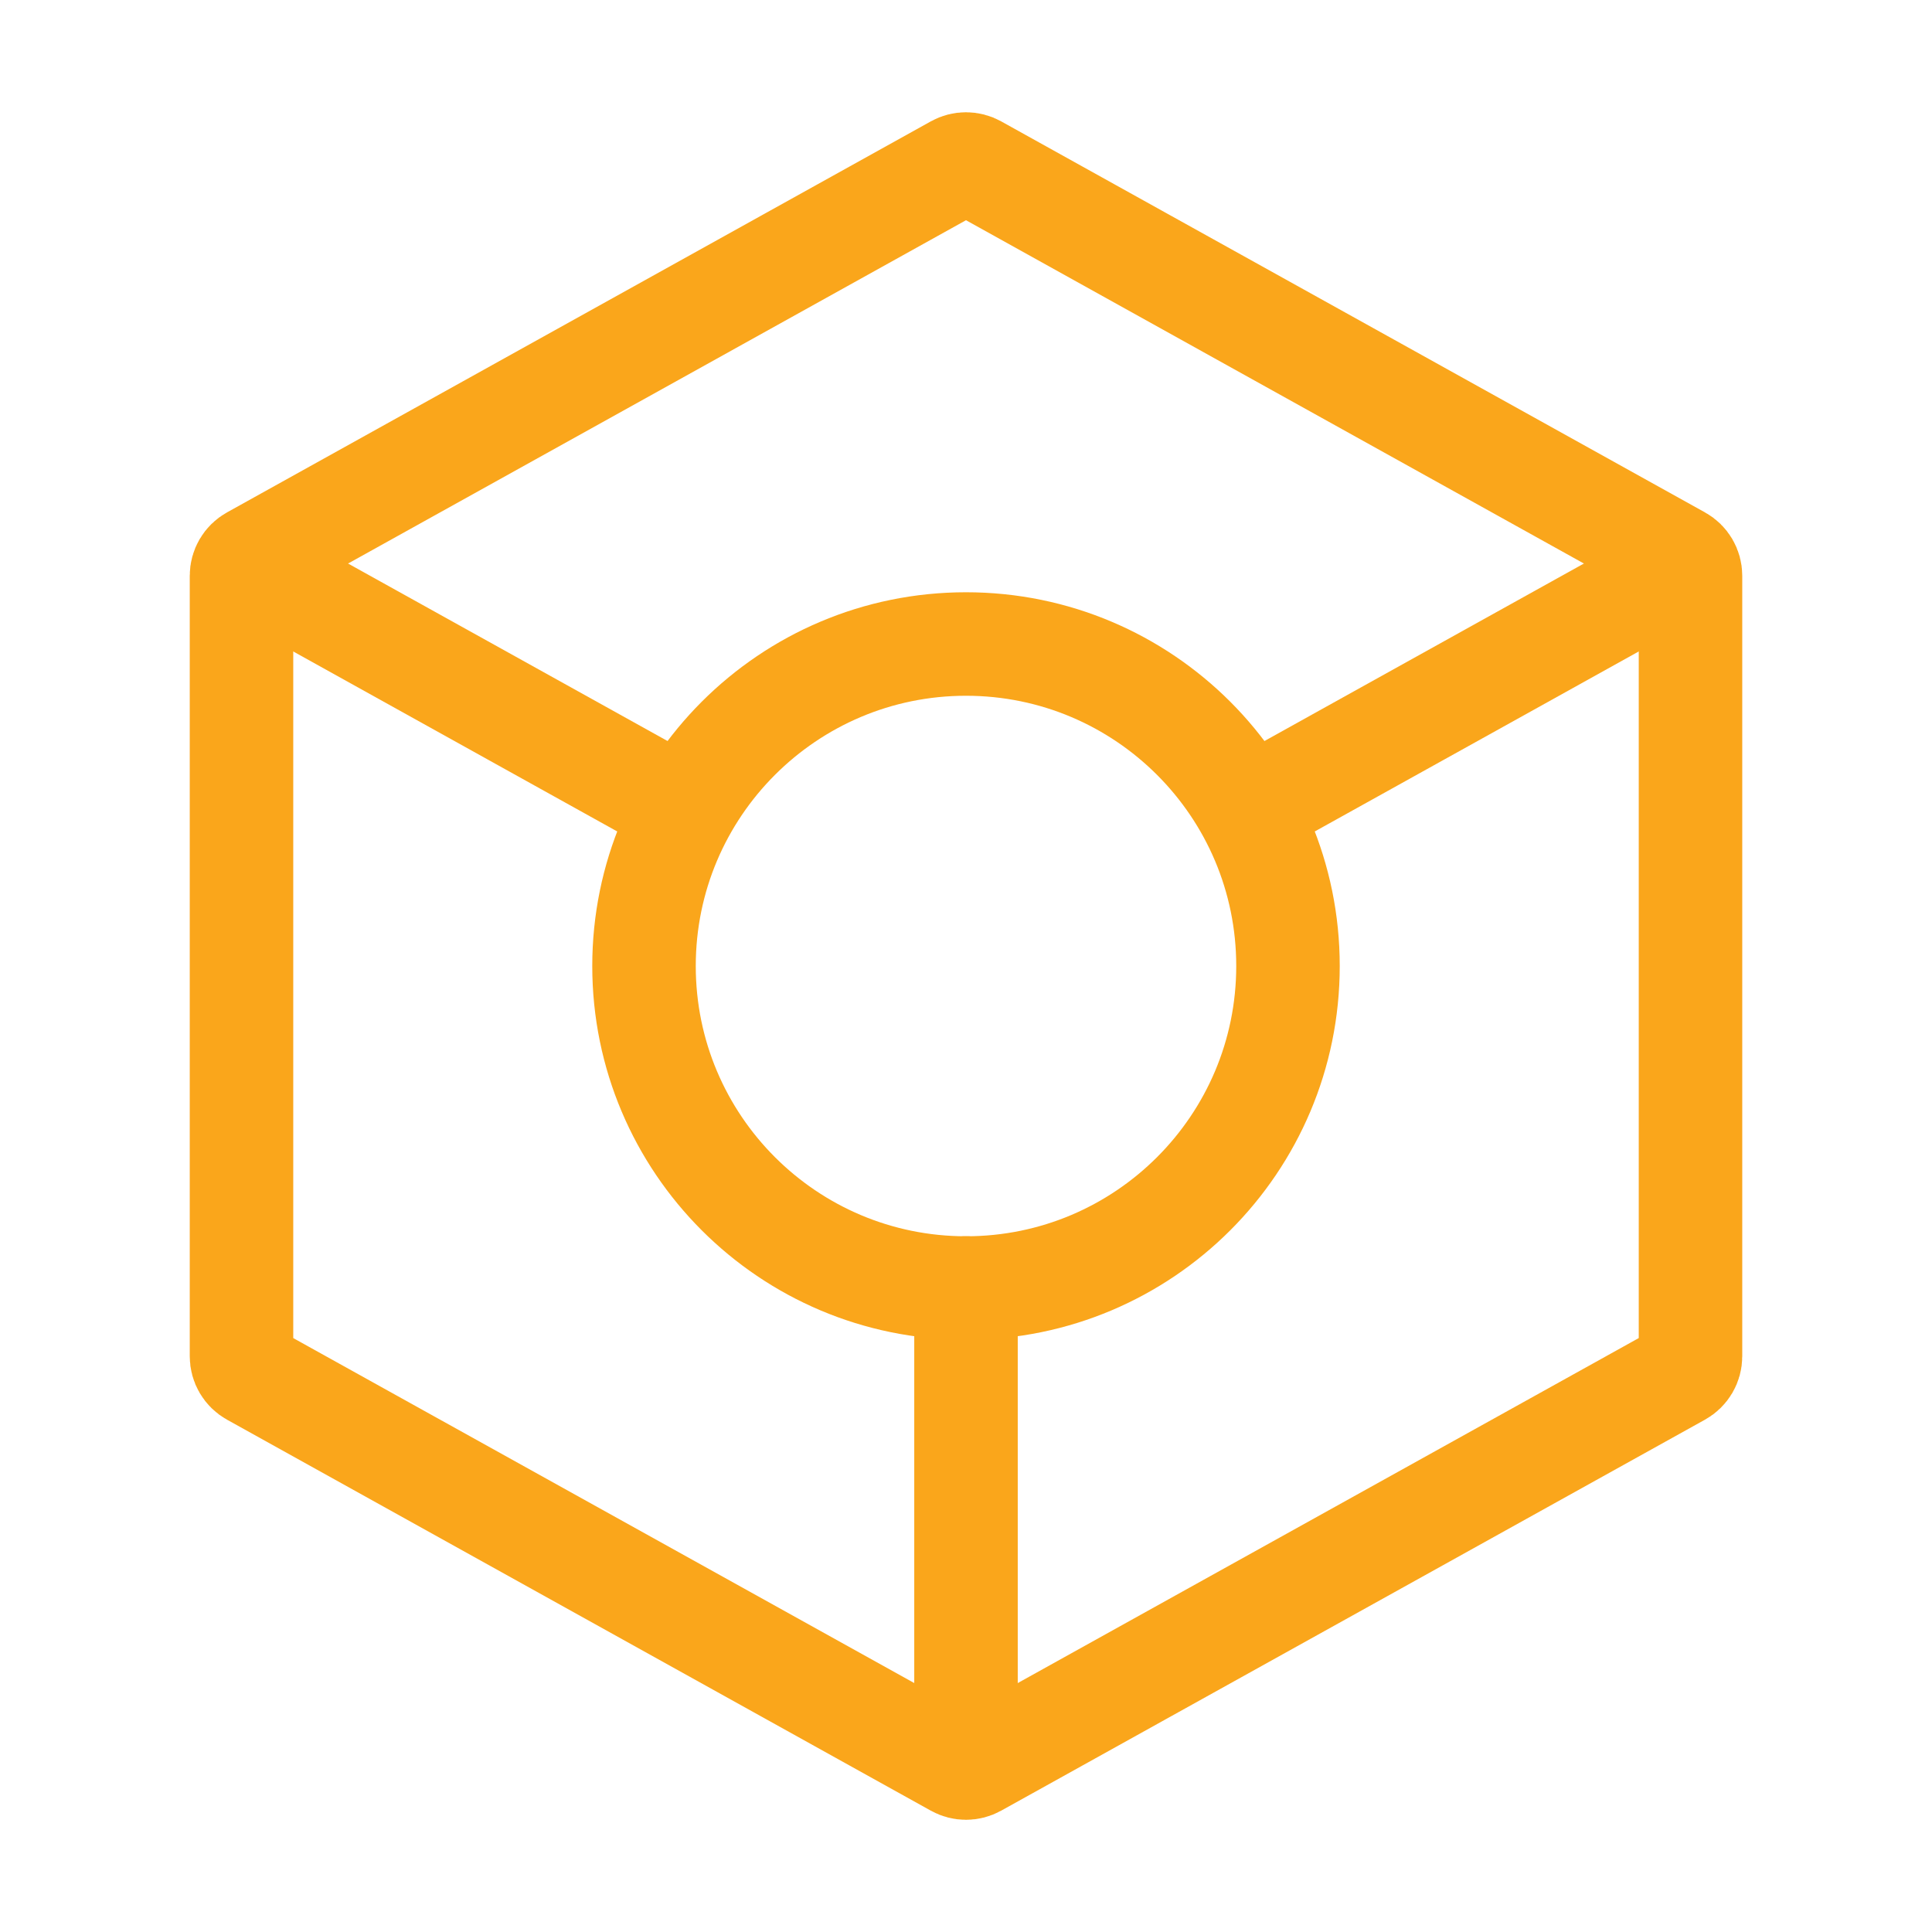
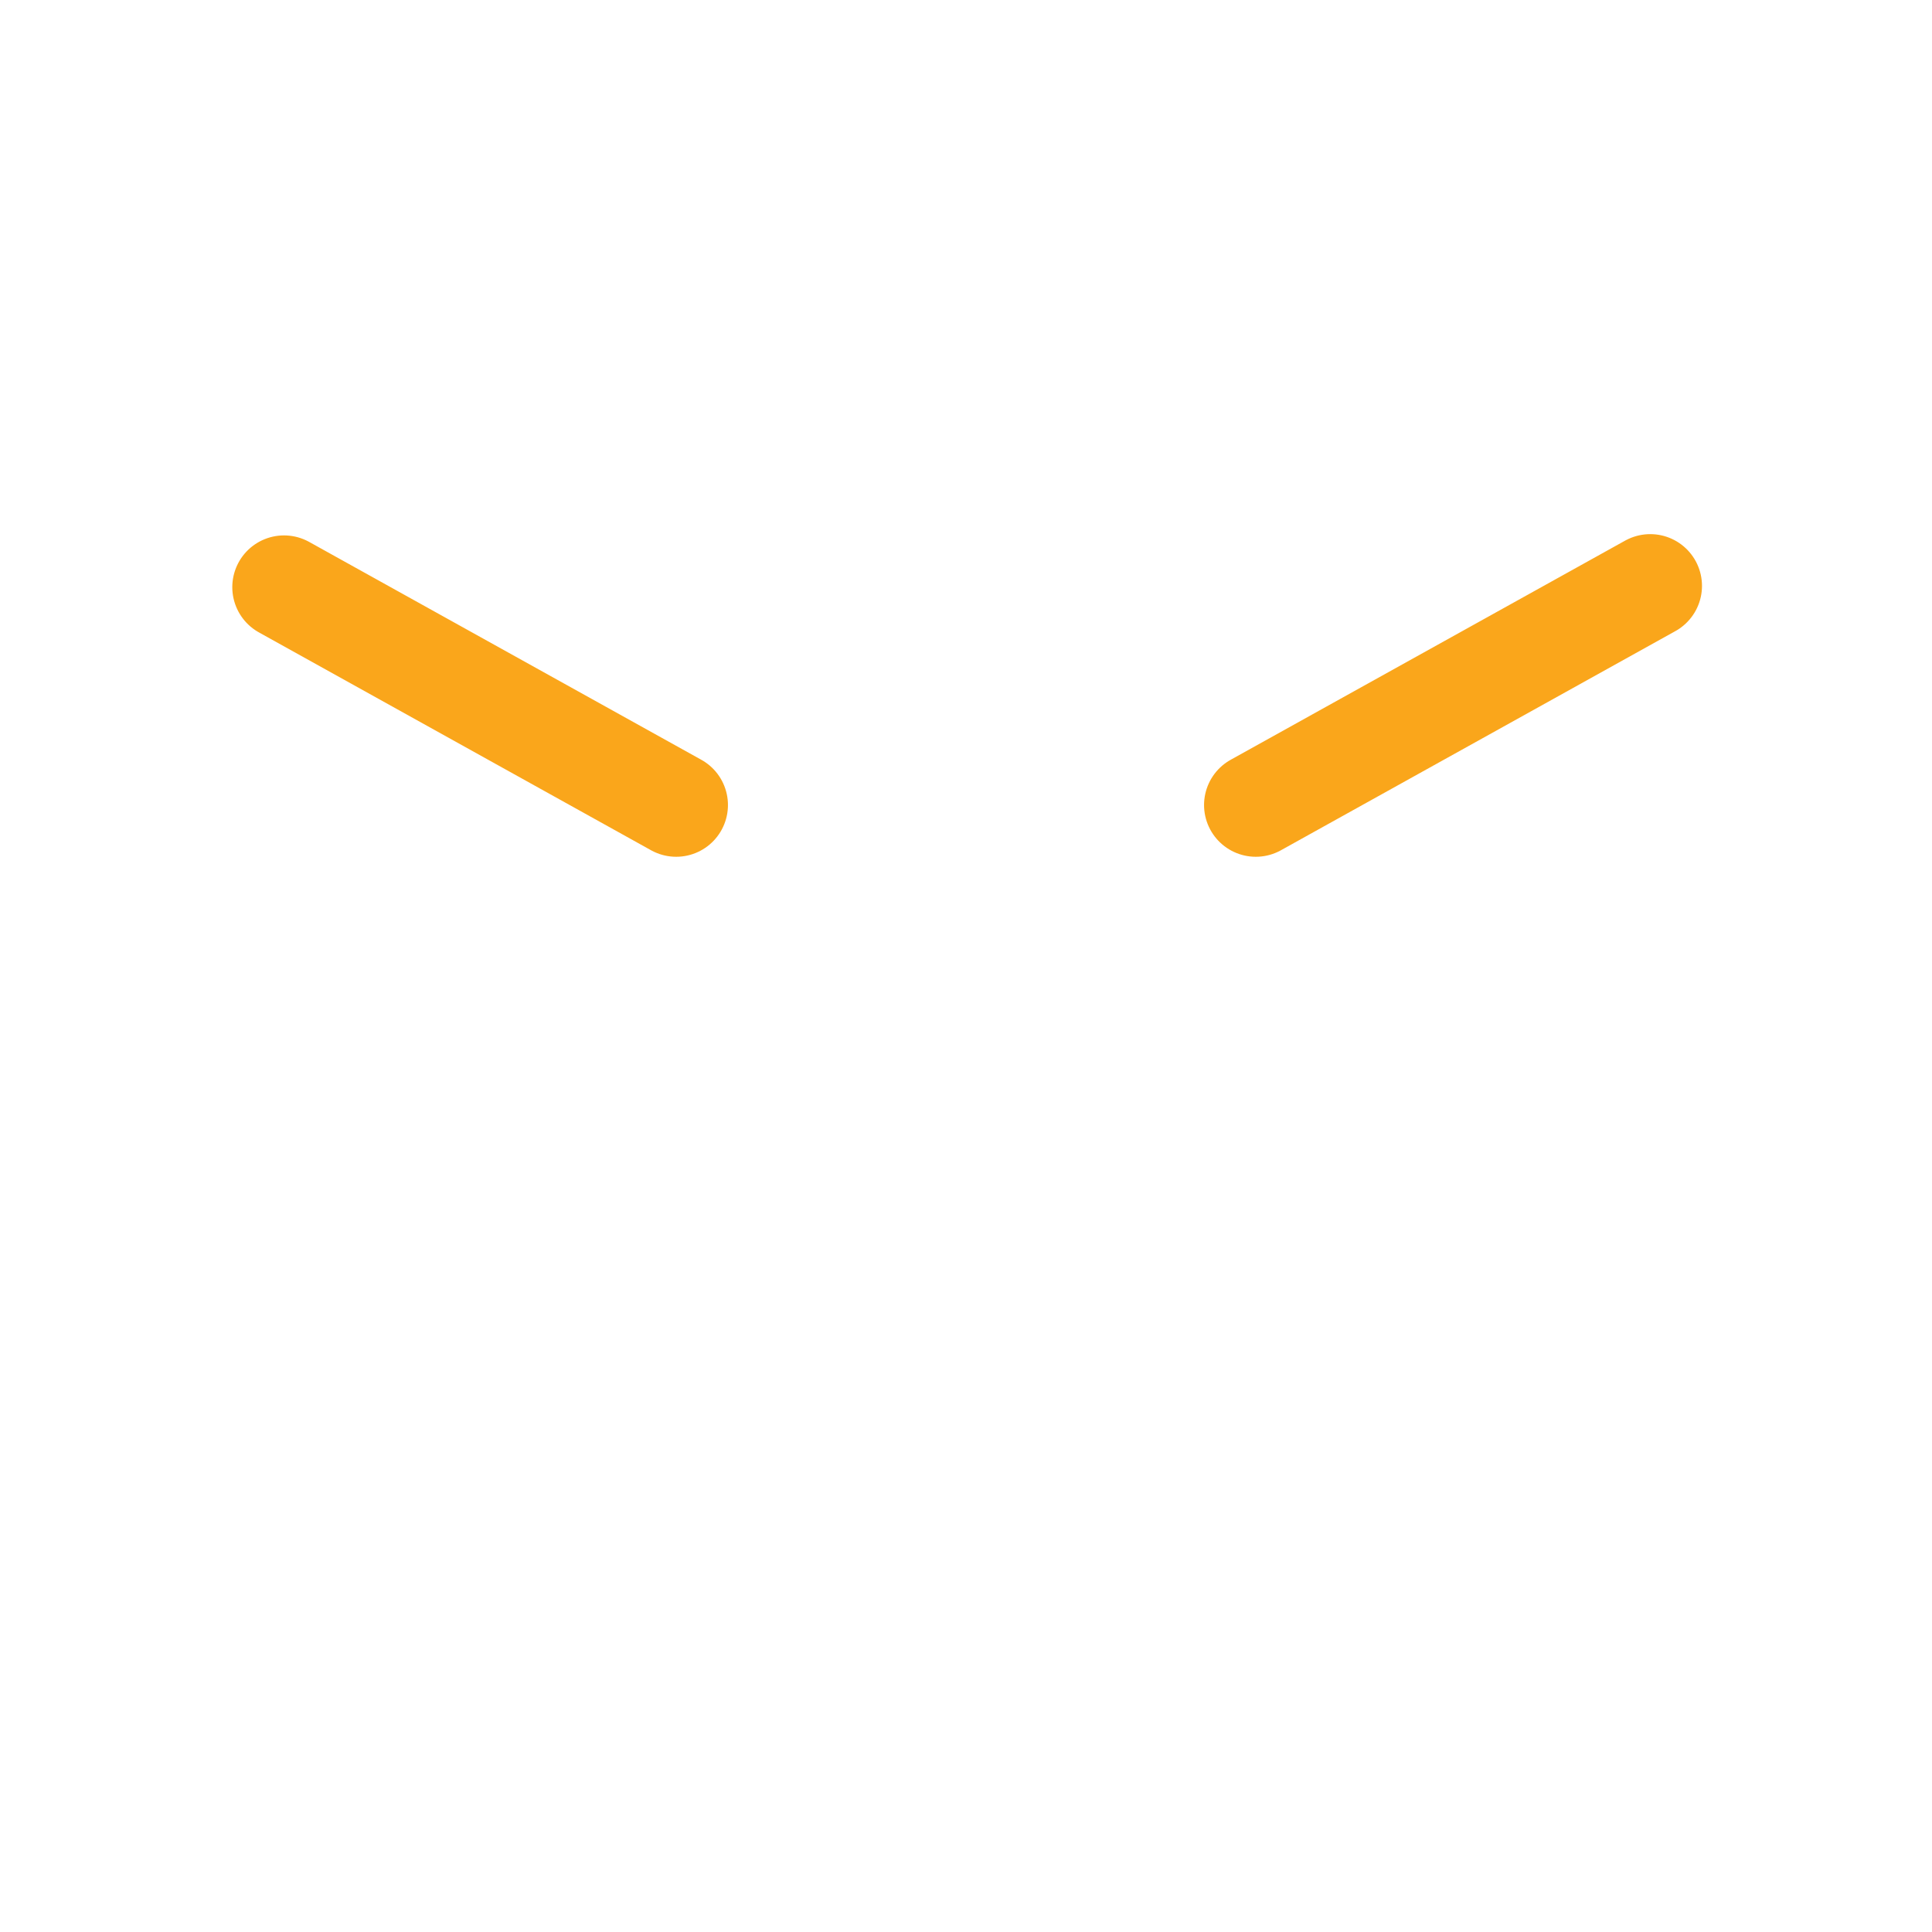
<svg xmlns="http://www.w3.org/2000/svg" width="56" height="56" viewBox="0 0 56 56" fill="none">
-   <path d="M28 37.334C33.155 37.334 37.333 33.155 37.333 28.001C37.333 22.846 33.155 18.667 28 18.667C22.845 18.667 18.667 22.846 18.667 28.001C18.667 33.155 22.845 37.334 28 37.334Z" stroke="#FAA61B" stroke-width="3" stroke-linecap="round" stroke-linejoin="round" />
-   <path d="M49 16.687L49 39.314C49 39.532 48.882 39.733 48.691 39.839L28.291 51.172C28.11 51.273 27.89 51.273 27.709 51.172L7.309 39.839C7.118 39.733 7 39.532 7 39.314L7 16.687C7 16.469 7.118 16.268 7.309 16.163L27.709 4.829C27.89 4.729 28.11 4.729 28.291 4.829L48.691 16.163C48.882 16.268 49 16.469 49 16.687Z" stroke="#FAA61B" stroke-width="3" stroke-linecap="round" stroke-linejoin="round" />
  <path d="M8.233 17.019L19.6 23.334M47.833 16.982L36.4 23.334" stroke="#FAA61B" stroke-width="3" stroke-linecap="round" stroke-linejoin="round" />
-   <path d="M28 49V37.333" stroke="#FAA61B" stroke-width="3" stroke-linecap="round" stroke-linejoin="round" />
</svg>